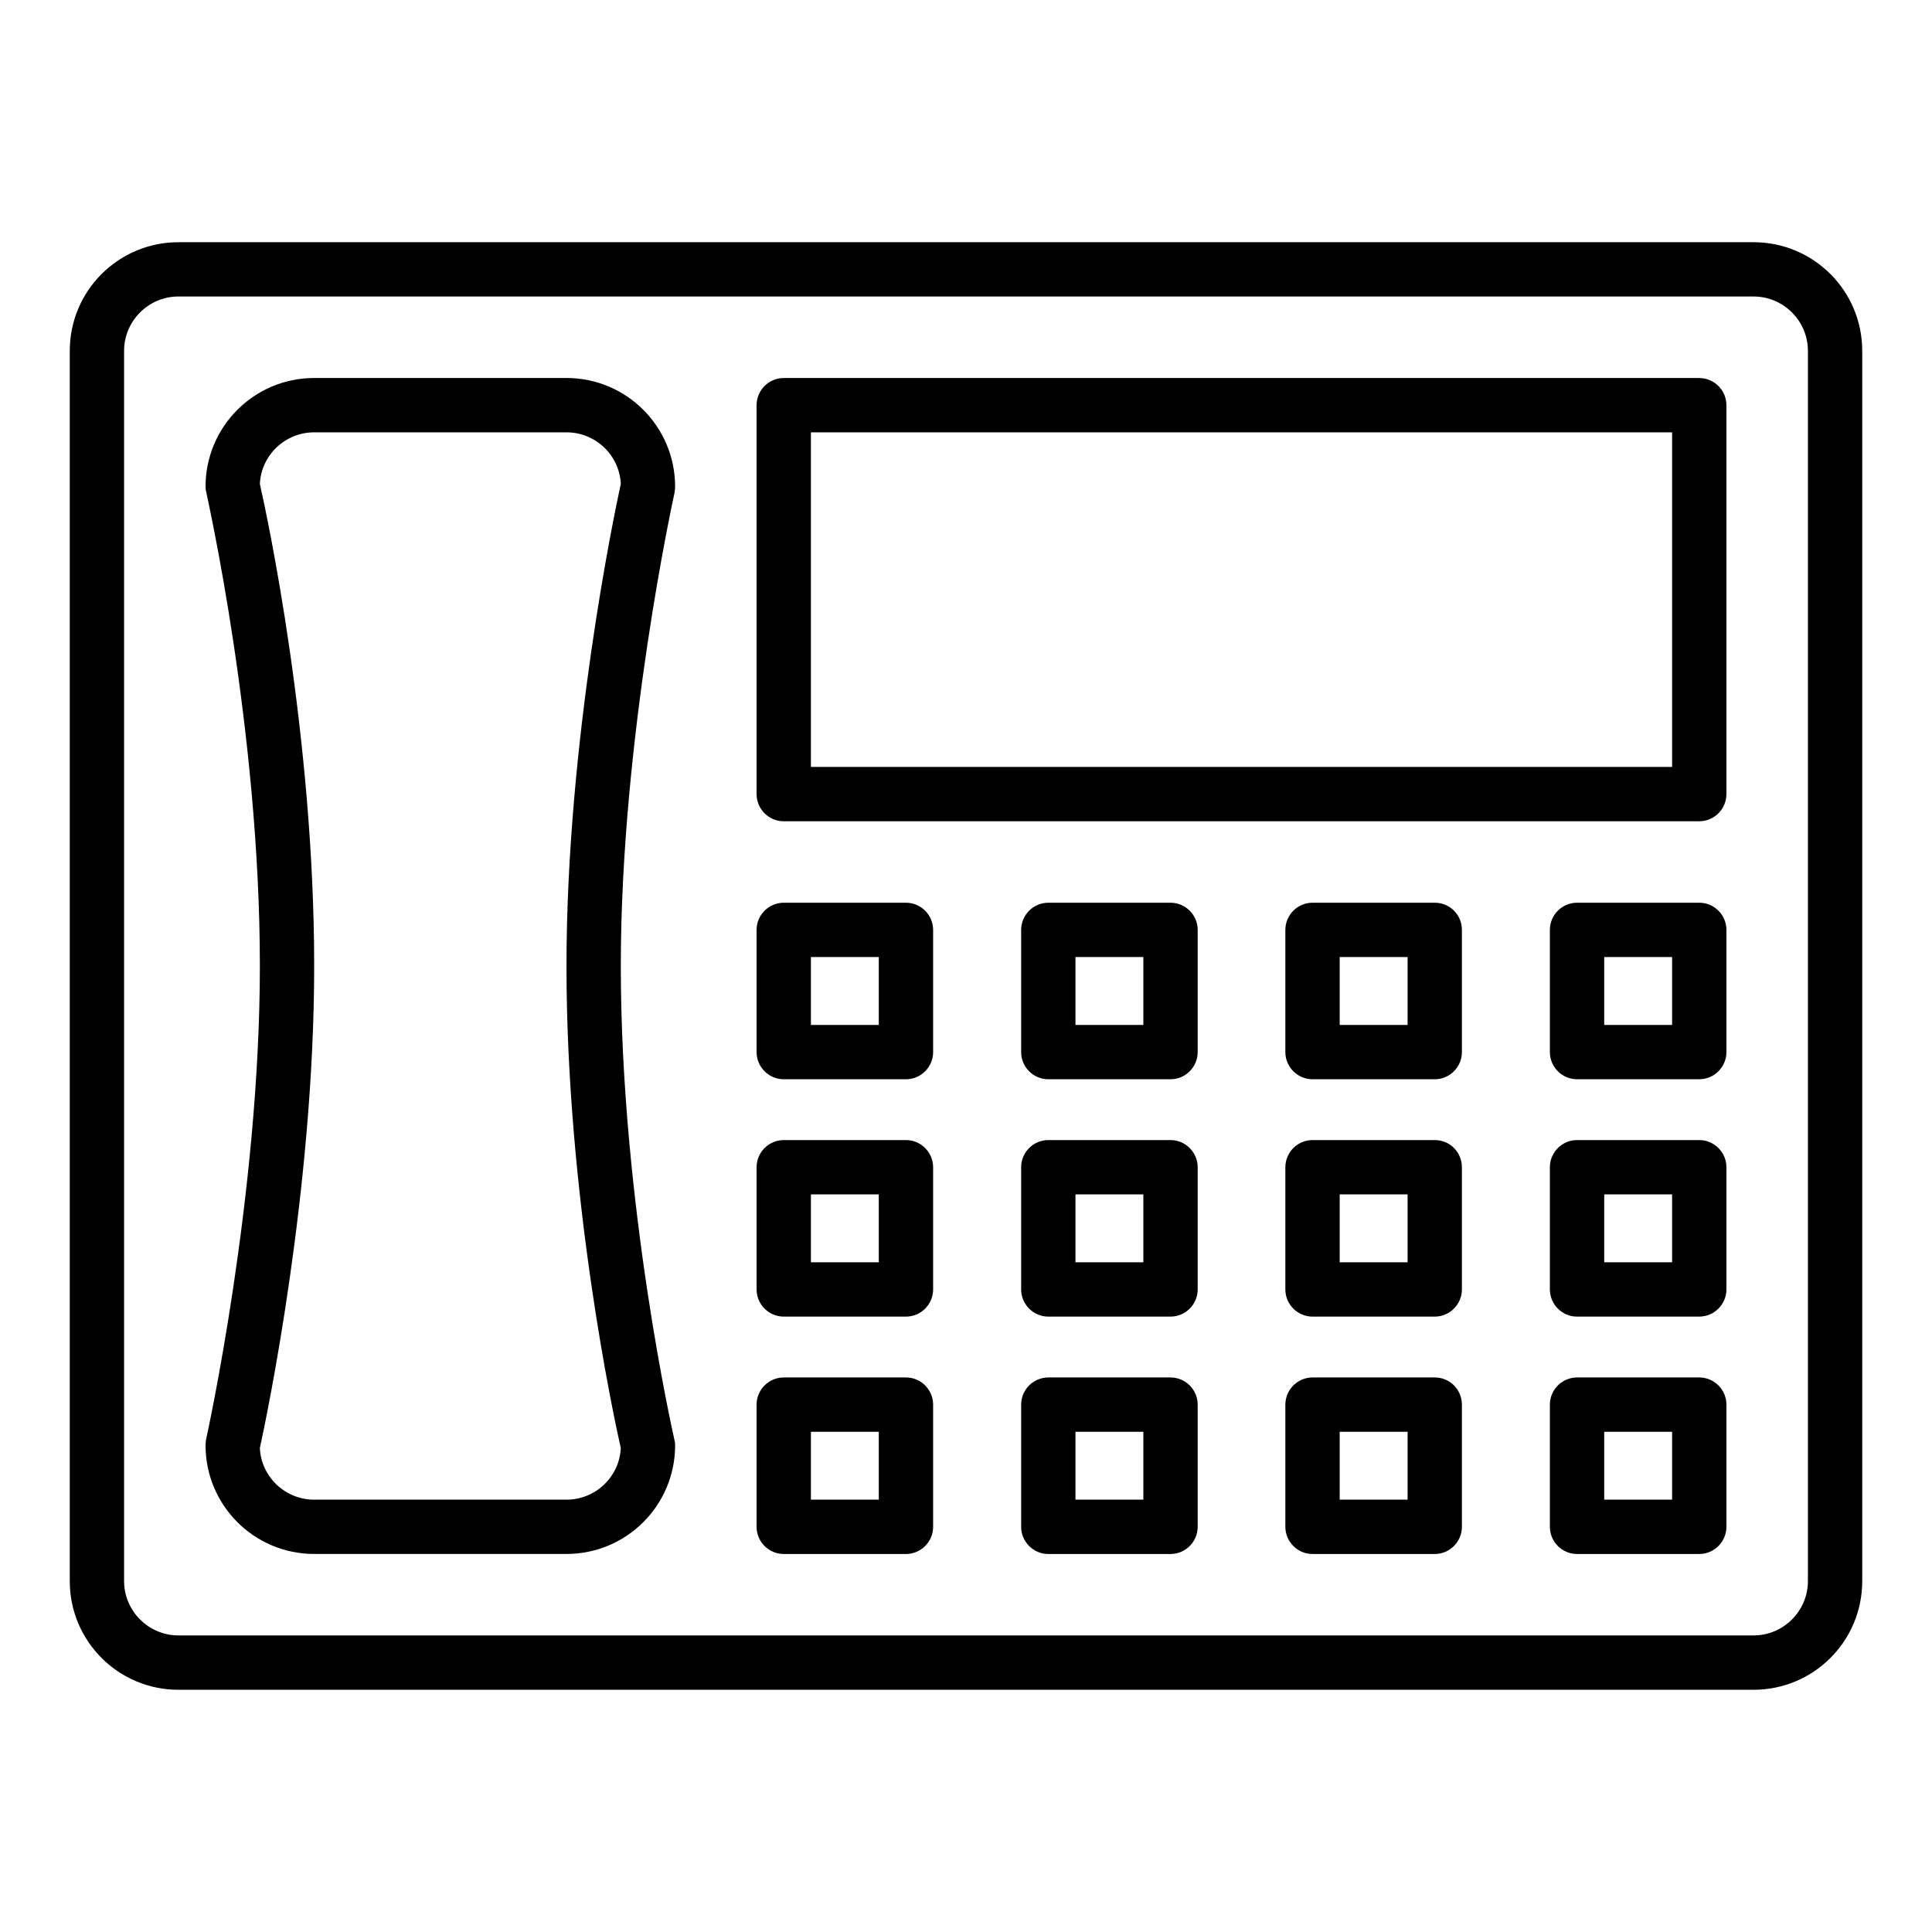
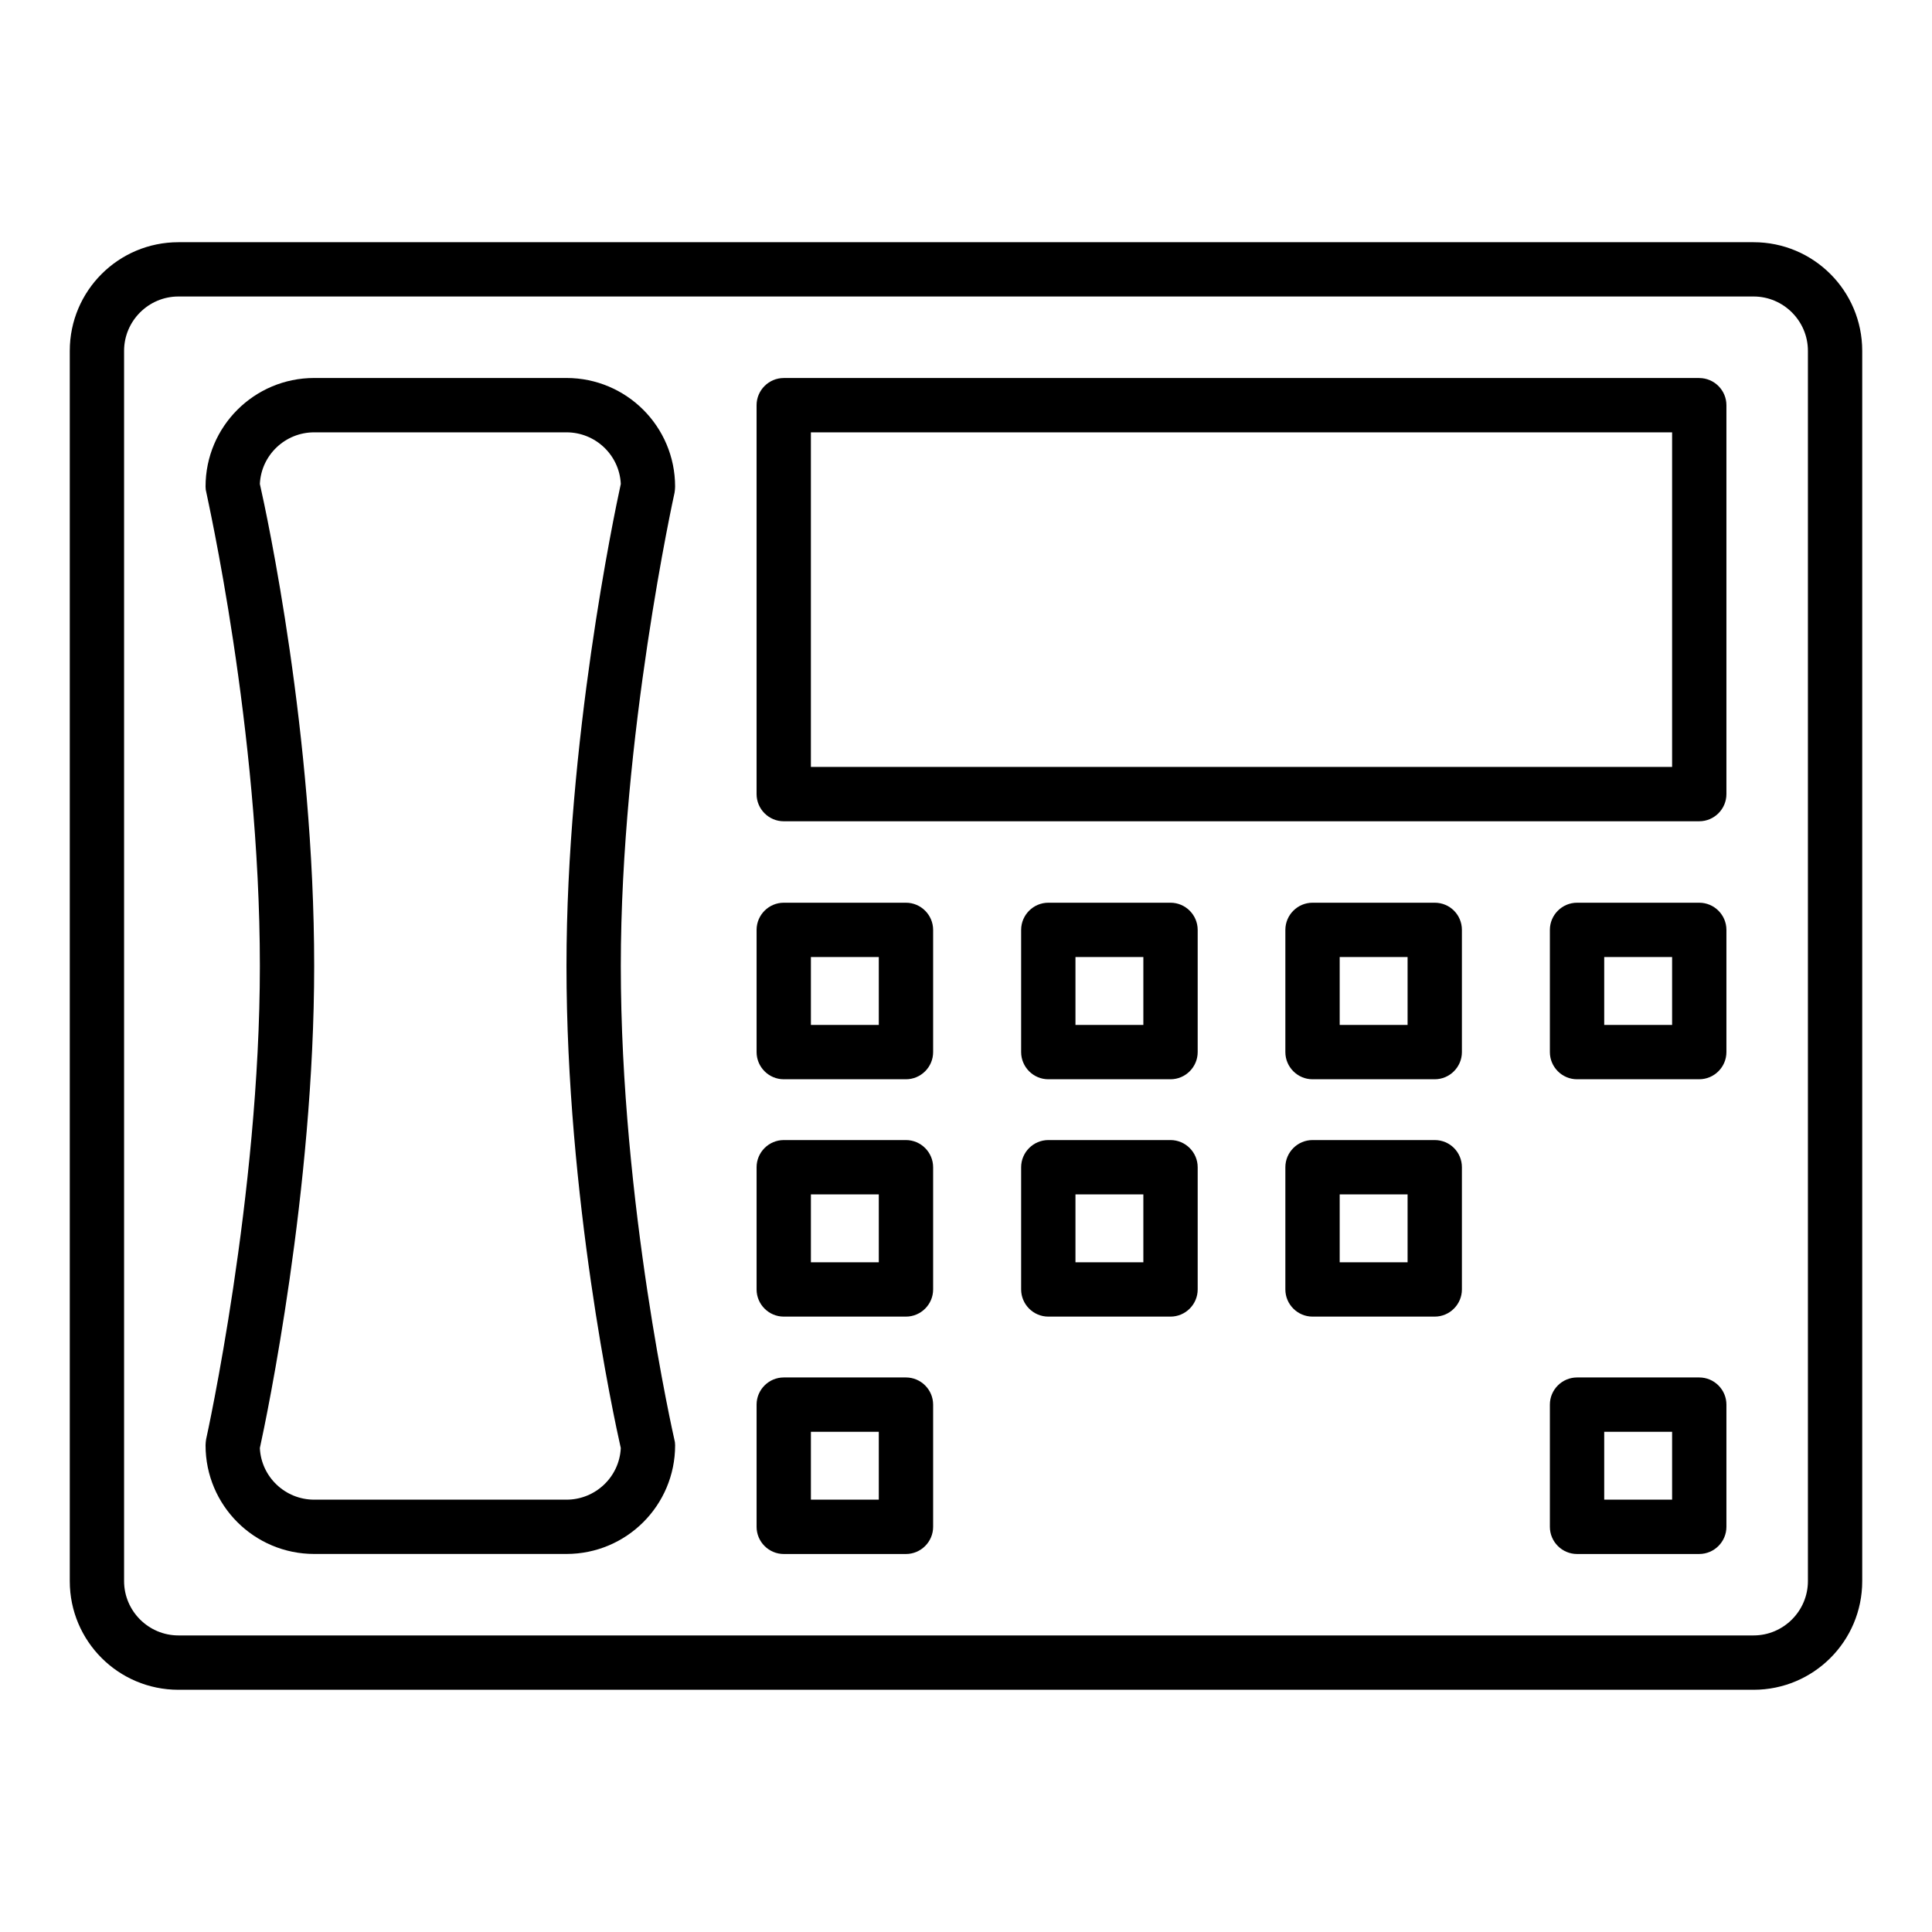
<svg xmlns="http://www.w3.org/2000/svg" fill="#000000" width="800px" height="800px" version="1.1" viewBox="144 144 512 512">
  <g>
    <path d="m608.72 208.19h-417.44c-15.906 0-28.789 12.883-28.789 28.789v326.04c0 15.906 12.883 28.789 28.789 28.789h417.44c15.906 0 28.789-12.883 28.789-28.789v-326.04c0-15.906-12.883-28.789-28.789-28.789zm14.395 354.82c0 7.918-6.477 14.395-14.395 14.395h-417.44c-7.918 0-14.395-6.477-14.395-14.395v-326.04c0-7.918 6.477-14.395 14.395-14.395h417.44c7.918 0 14.395 6.477 14.395 14.395z" />
    <path d="m594.32 244.18h-242.62c-3.957 0-7.199 3.238-7.199 7.199v103.07c0 3.957 3.238 7.199 7.199 7.199l242.62-0.004c3.957 0 7.199-3.238 7.199-7.199v-103.06c0-3.957-3.238-7.199-7.199-7.199zm-7.195 103.07h-228.23v-88.672h228.23z" />
    <path d="m322.91 272.96c0-15.906-12.883-28.789-28.789-28.789h-66.859c-15.906 0-28.789 12.883-28.789 28.789 0 0.574 0.07 1.078 0.215 1.582 0.07 0.652 14.18 62.477 14.18 125.45 0 60.891-14.105 124.8-14.25 125.45-0.074 0.5-0.145 1.078-0.145 1.582 0 15.906 12.883 28.789 28.789 28.789h66.863c15.906 0 28.789-12.883 28.789-28.789 0-0.574-0.07-1.078-0.215-1.582-0.145-0.648-14.18-62.402-14.18-125.45 0-60.891 14.105-124.8 14.25-125.45 0.07-0.504 0.141-1.082 0.141-1.586zm-14.395 254.79c-0.359 7.629-6.695 13.676-14.395 13.676h-66.859c-7.699 0-14.035-6.047-14.395-13.676 1.801-8.203 14.395-68.375 14.395-127.75 0-61.25-12.523-119.55-14.395-127.75 0.359-7.629 6.695-13.676 14.395-13.676h66.863c7.699 0 14.035 6.047 14.395 13.676-1.801 8.203-14.395 68.375-14.395 127.75-0.004 61.246 12.52 119.55 14.391 127.75z" />
    <path d="m384.09 383.23h-32.387c-3.957 0-7.199 3.238-7.199 7.199v32.387c0 3.957 3.238 7.199 7.199 7.199h32.387c3.957 0 7.199-3.238 7.199-7.199v-32.387c-0.004-3.961-3.242-7.199-7.199-7.199zm-7.199 32.387h-17.992v-17.992h17.992z" />
    <path d="m454.2 383.23h-32.387c-3.957 0-7.199 3.238-7.199 7.199v32.387c0 3.957 3.238 7.199 7.199 7.199h32.387c3.957 0 7.199-3.238 7.199-7.199v-32.387c-0.004-3.961-3.242-7.199-7.199-7.199zm-7.199 32.387h-17.992v-17.992h17.992z" />
    <path d="m524.22 383.23h-32.387c-3.957 0-7.199 3.238-7.199 7.199v32.387c0 3.957 3.238 7.199 7.199 7.199h32.387c3.957 0 7.199-3.238 7.199-7.199v-32.387c0-3.961-3.168-7.199-7.199-7.199zm-7.195 32.387h-17.992v-17.992h17.992z" />
    <path d="m594.32 383.23h-32.387c-3.957 0-7.199 3.238-7.199 7.199v32.387c0 3.957 3.238 7.199 7.199 7.199l32.387-0.004c3.957 0 7.199-3.238 7.199-7.199v-32.387c0-3.957-3.238-7.195-7.199-7.195zm-7.195 32.387h-17.992v-17.992h17.992z" />
    <path d="m384.09 446.13h-32.387c-3.957 0-7.199 3.238-7.199 7.199v32.387c0 3.957 3.238 7.199 7.199 7.199h32.387c3.957 0 7.199-3.238 7.199-7.199v-32.387c-0.004-3.961-3.242-7.199-7.199-7.199zm-7.199 32.387h-17.992v-17.992h17.992z" />
    <path d="m454.2 446.13h-32.387c-3.957 0-7.199 3.238-7.199 7.199v32.387c0 3.957 3.238 7.199 7.199 7.199h32.387c3.957 0 7.199-3.238 7.199-7.199v-32.387c-0.004-3.961-3.242-7.199-7.199-7.199zm-7.199 32.387h-17.992v-17.992h17.992z" />
    <path d="m524.22 446.13h-32.387c-3.957 0-7.199 3.238-7.199 7.199v32.387c0 3.957 3.238 7.199 7.199 7.199h32.387c3.957 0 7.199-3.238 7.199-7.199v-32.387c0-3.961-3.168-7.199-7.199-7.199zm-7.195 32.387h-17.992v-17.992h17.992z" />
-     <path d="m594.32 446.13h-32.387c-3.957 0-7.199 3.238-7.199 7.199v32.387c0 3.957 3.238 7.199 7.199 7.199l32.387-0.004c3.957 0 7.199-3.238 7.199-7.199v-32.387c0-3.957-3.238-7.195-7.199-7.195zm-7.195 32.387h-17.992v-17.992h17.992z" />
    <path d="m384.09 509.04h-32.387c-3.957 0-7.199 3.238-7.199 7.199v32.387c0 3.957 3.238 7.199 7.199 7.199h32.387c3.957 0 7.199-3.238 7.199-7.199v-32.387c-0.004-3.961-3.242-7.199-7.199-7.199zm-7.199 32.387h-17.992v-17.992h17.992z" />
-     <path d="m454.2 509.04h-32.387c-3.957 0-7.199 3.238-7.199 7.199v32.387c0 3.957 3.238 7.199 7.199 7.199h32.387c3.957 0 7.199-3.238 7.199-7.199v-32.387c-0.004-3.961-3.242-7.199-7.199-7.199zm-7.199 32.387h-17.992v-17.992h17.992z" />
-     <path d="m524.22 509.04h-32.387c-3.957 0-7.199 3.238-7.199 7.199v32.387c0 3.957 3.238 7.199 7.199 7.199h32.387c3.957 0 7.199-3.238 7.199-7.199v-32.387c0-3.961-3.168-7.199-7.199-7.199zm-7.195 32.387h-17.992v-17.992h17.992z" />
    <path d="m594.32 509.04h-32.387c-3.957 0-7.199 3.238-7.199 7.199v32.387c0 3.957 3.238 7.199 7.199 7.199l32.387-0.004c3.957 0 7.199-3.238 7.199-7.199v-32.387c0-3.957-3.238-7.195-7.199-7.195zm-7.195 32.387h-17.992v-17.992h17.992z" />
  </g>
</svg>